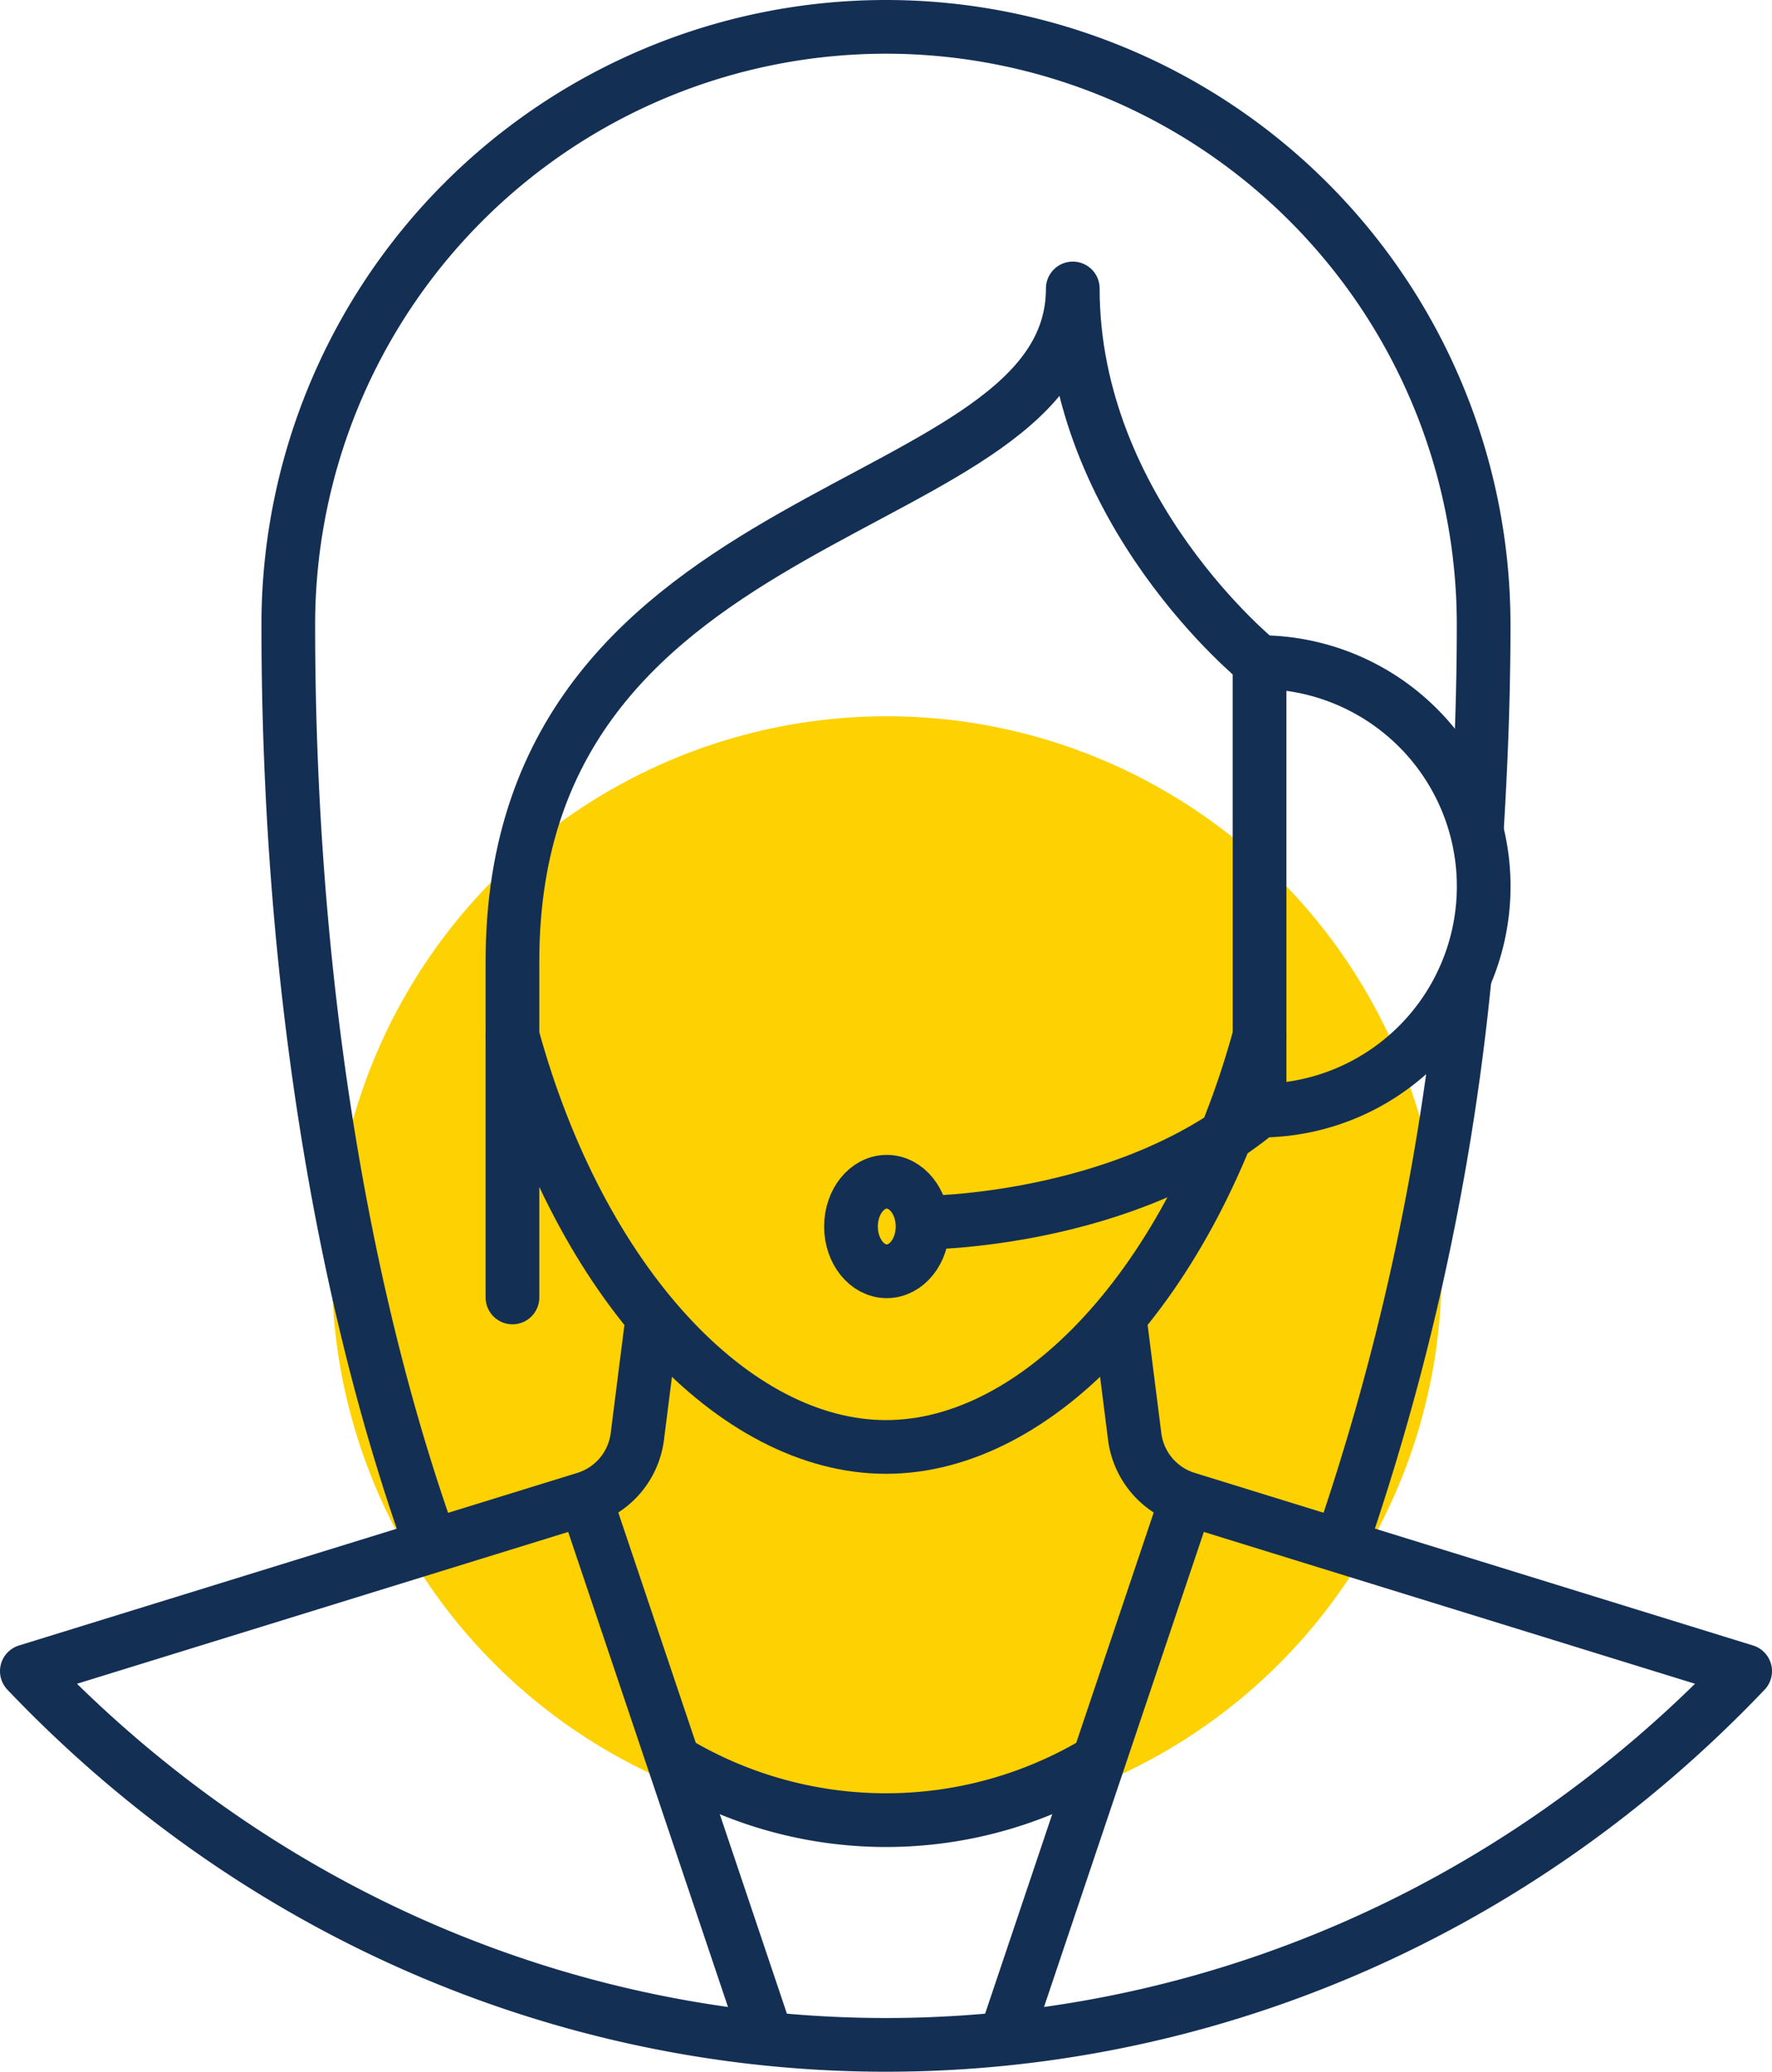
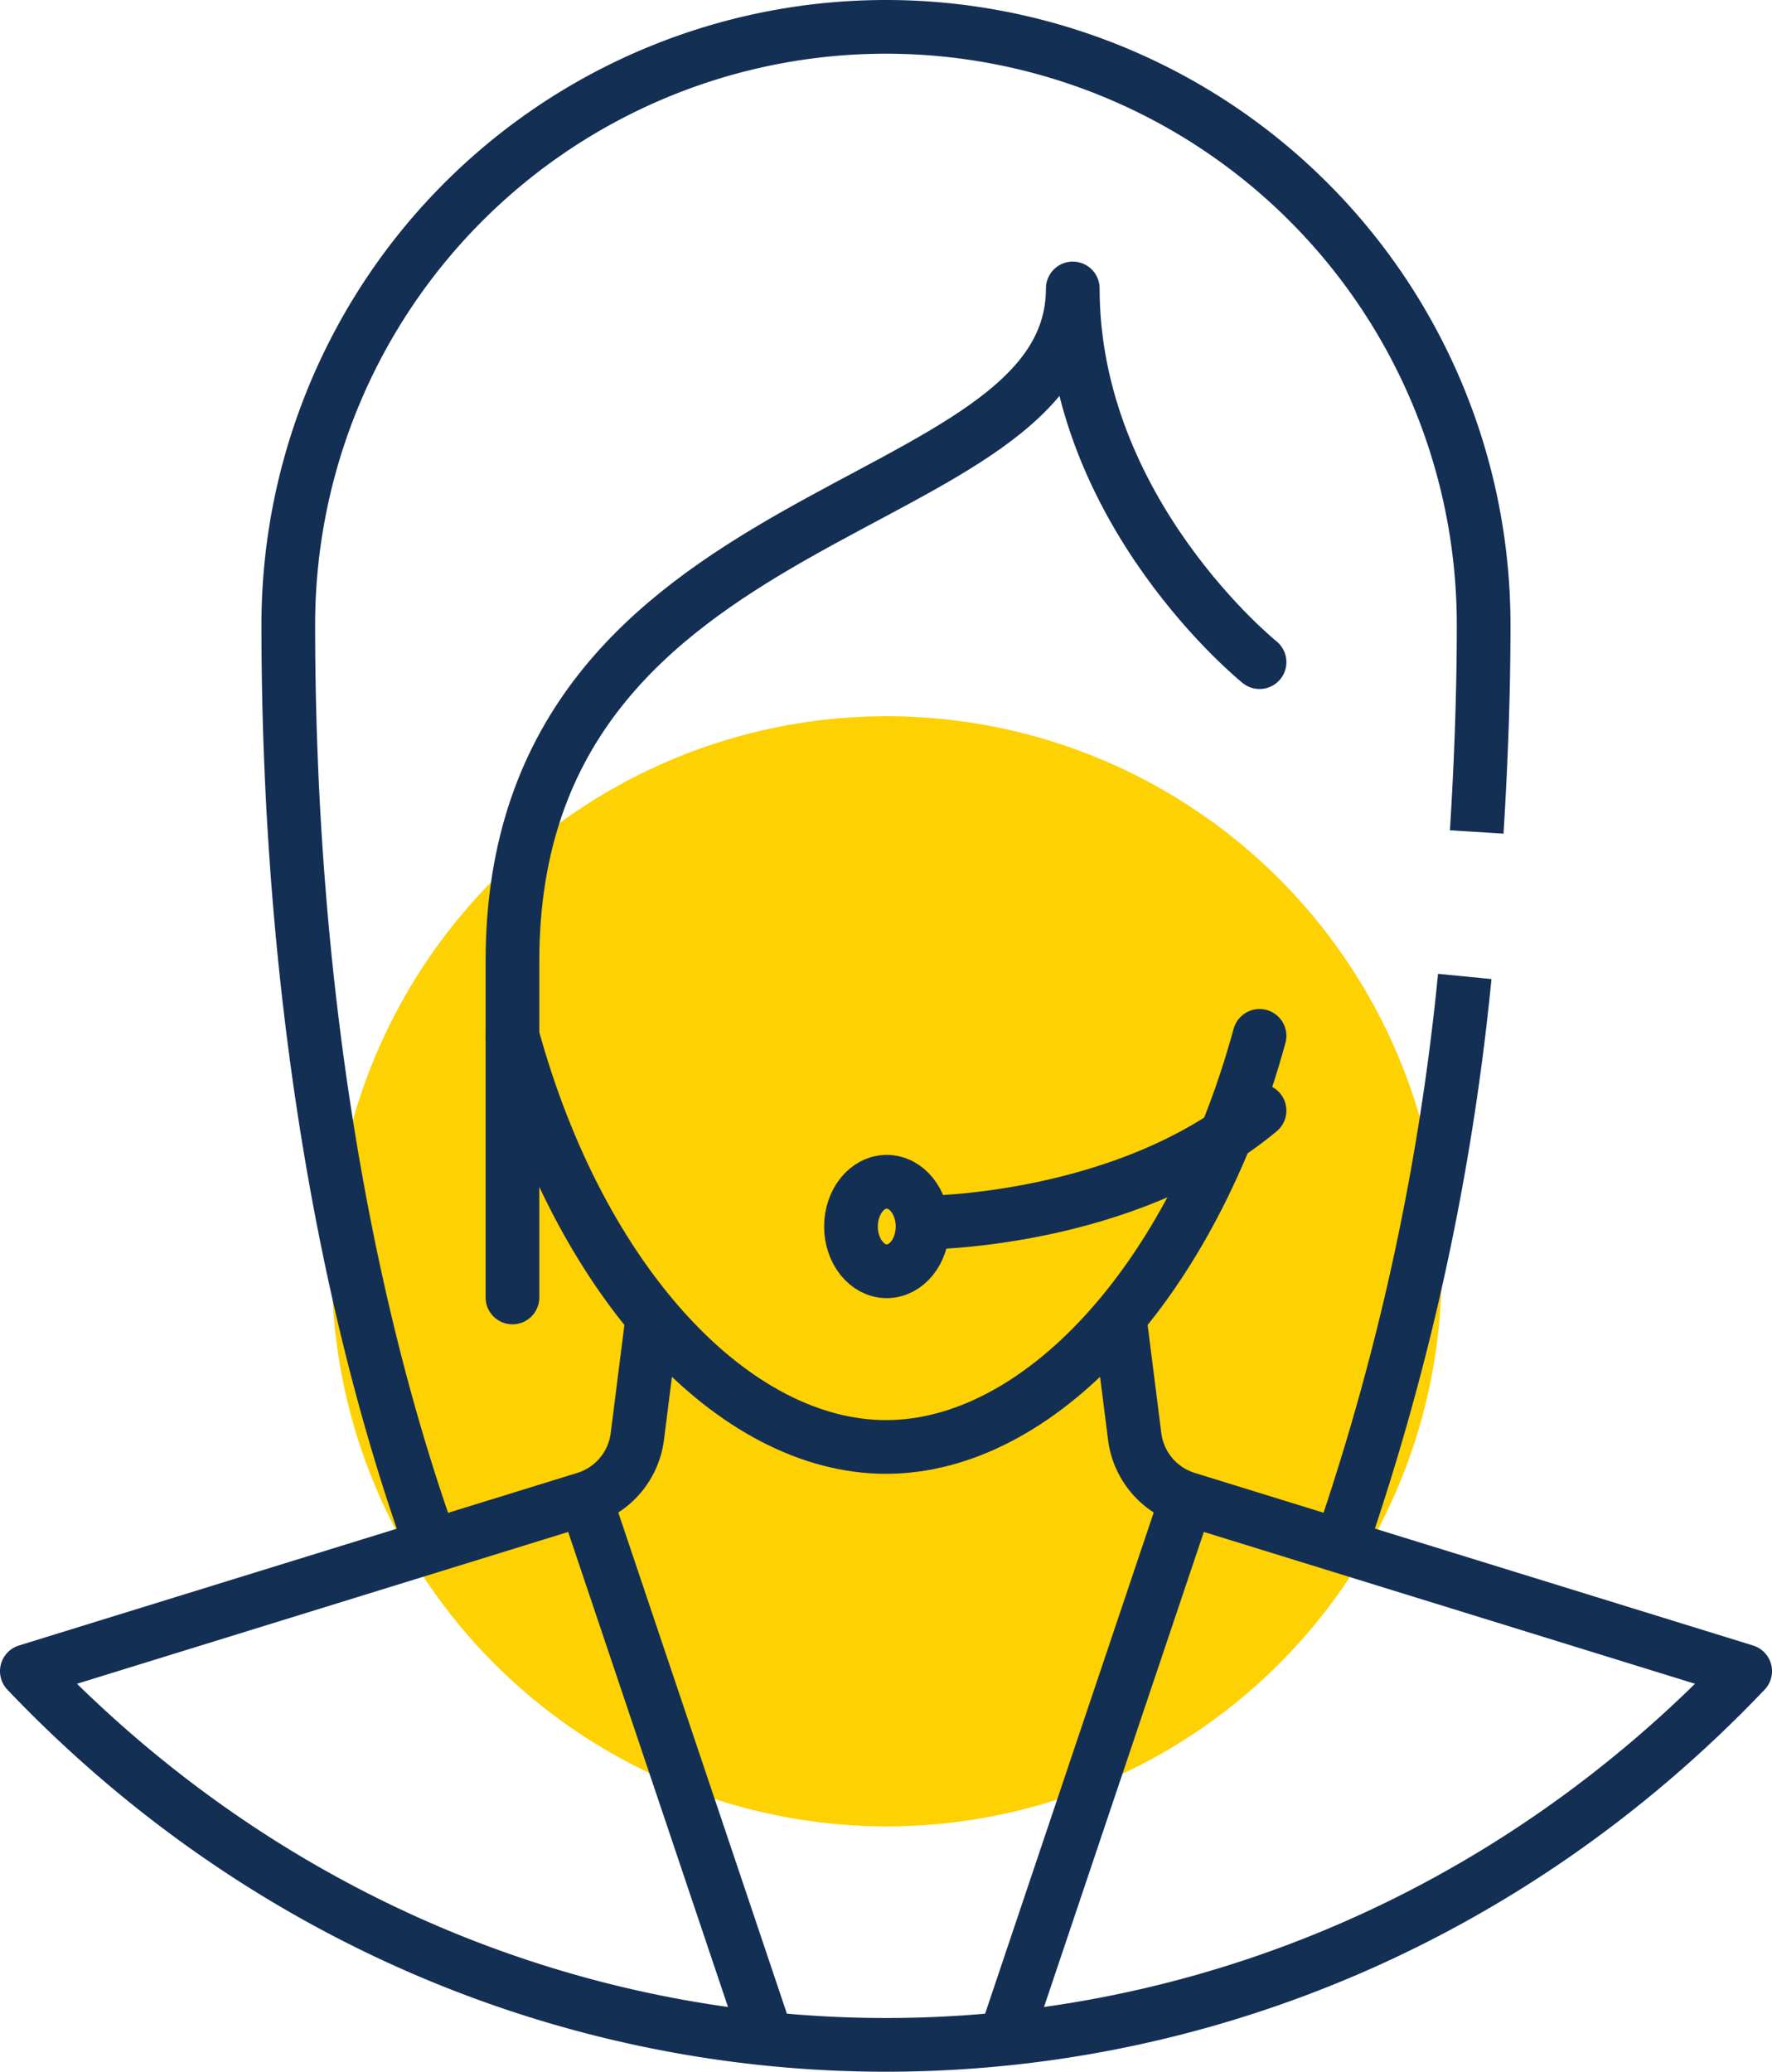
<svg xmlns="http://www.w3.org/2000/svg" width="99.008" height="115.705" viewBox="0 0 99.008 115.705">
  <g id="Group_234" data-name="Group 234" transform="translate(-602.453 -1574.998)">
    <circle id="Ellipse_261" data-name="Ellipse 261" cx="31" cy="31" r="31" transform="translate(621 1615)" fill="#fed103" />
    <g id="Group_149" data-name="Group 149" transform="translate(603.953 1576.498)">
      <path id="Path_354" data-name="Path 354" d="M268,208.353V189.569c0-26.3,31.307-24.42,31.307-37.569,0,12.487,10.436,20.871,10.436,20.871" transform="translate(-240.867 -137.39)" fill="none" stroke="#142f54" stroke-linecap="round" stroke-linejoin="round" stroke-width="3" />
      <path id="Path_355" data-name="Path 355" d="M268,172c3.794,13.857,12.412,22.959,20.871,22.959s17.077-9.1,20.871-22.959" transform="translate(-240.867 -115.647)" fill="none" stroke="#142f54" stroke-linecap="round" stroke-linejoin="round" stroke-width="3" />
-       <path id="Path_356" data-name="Path 356" d="M288,162a12.523,12.523,0,0,1,0,25.046Z" transform="translate(-219.124 -126.519)" fill="none" stroke="#142f54" stroke-linejoin="round" stroke-width="3" />
      <path id="Path_357" data-name="Path 357" d="M297.784,174c-7.514,6.261-18.784,6.261-18.784,6.261" transform="translate(-228.909 -113.473)" fill="none" stroke="#142f54" stroke-linecap="round" stroke-linejoin="round" stroke-width="3" />
      <ellipse id="Ellipse_257" data-name="Ellipse 257" cx="2" cy="2.5" rx="2" ry="2.5" transform="translate(46.047 64.501)" fill="none" stroke="#142f54" stroke-linecap="round" stroke-linejoin="round" stroke-width="3" />
      <path id="Path_358" data-name="Path 358" d="M289.96,179.508l-.85,6.706a4.177,4.177,0,0,1-2.909,3.465L255,199.319c26.513,27.828,69.5,27.828,96.008,0l-31.2-9.641a4.177,4.177,0,0,1-2.909-3.465l-.849-6.706" transform="translate(-255 -107.485)" fill="none" stroke="#142f54" stroke-linejoin="round" stroke-width="3" />
      <path id="Path_359" data-name="Path 359" d="M290.17,202.226a139.359,139.359,0,0,0,6.936-31.816" transform="translate(-216.765 -117.376)" fill="none" stroke="#142f54" stroke-linejoin="round" stroke-width="3" />
      <path id="Path_360" data-name="Path 360" d="M328.4,189.965c.234-3.784.386-7.631.386-11.571a33.394,33.394,0,1,0-66.788,0c0,19.642,3.014,37.6,7.992,51.456" transform="translate(-247.39 -145)" fill="none" stroke="#142f54" stroke-linejoin="round" stroke-width="3" />
      <line id="Line_40" data-name="Line 40" x1="10.153" y2="30.169" transform="translate(54.654 82.193)" fill="none" stroke="#142f54" stroke-linejoin="round" stroke-width="3" />
      <line id="Line_41" data-name="Line 41" x1="10.154" y1="30.169" transform="translate(31.201 82.193)" fill="none" stroke="#142f54" stroke-linejoin="round" stroke-width="3" />
-       <path id="Path_361" data-name="Path 361" d="M272.313,191.4a22.96,22.96,0,0,0,23.739,0" transform="translate(-236.178 -94.552)" fill="none" stroke="#142f54" stroke-linejoin="round" stroke-width="3" />
    </g>
  </g>
</svg>